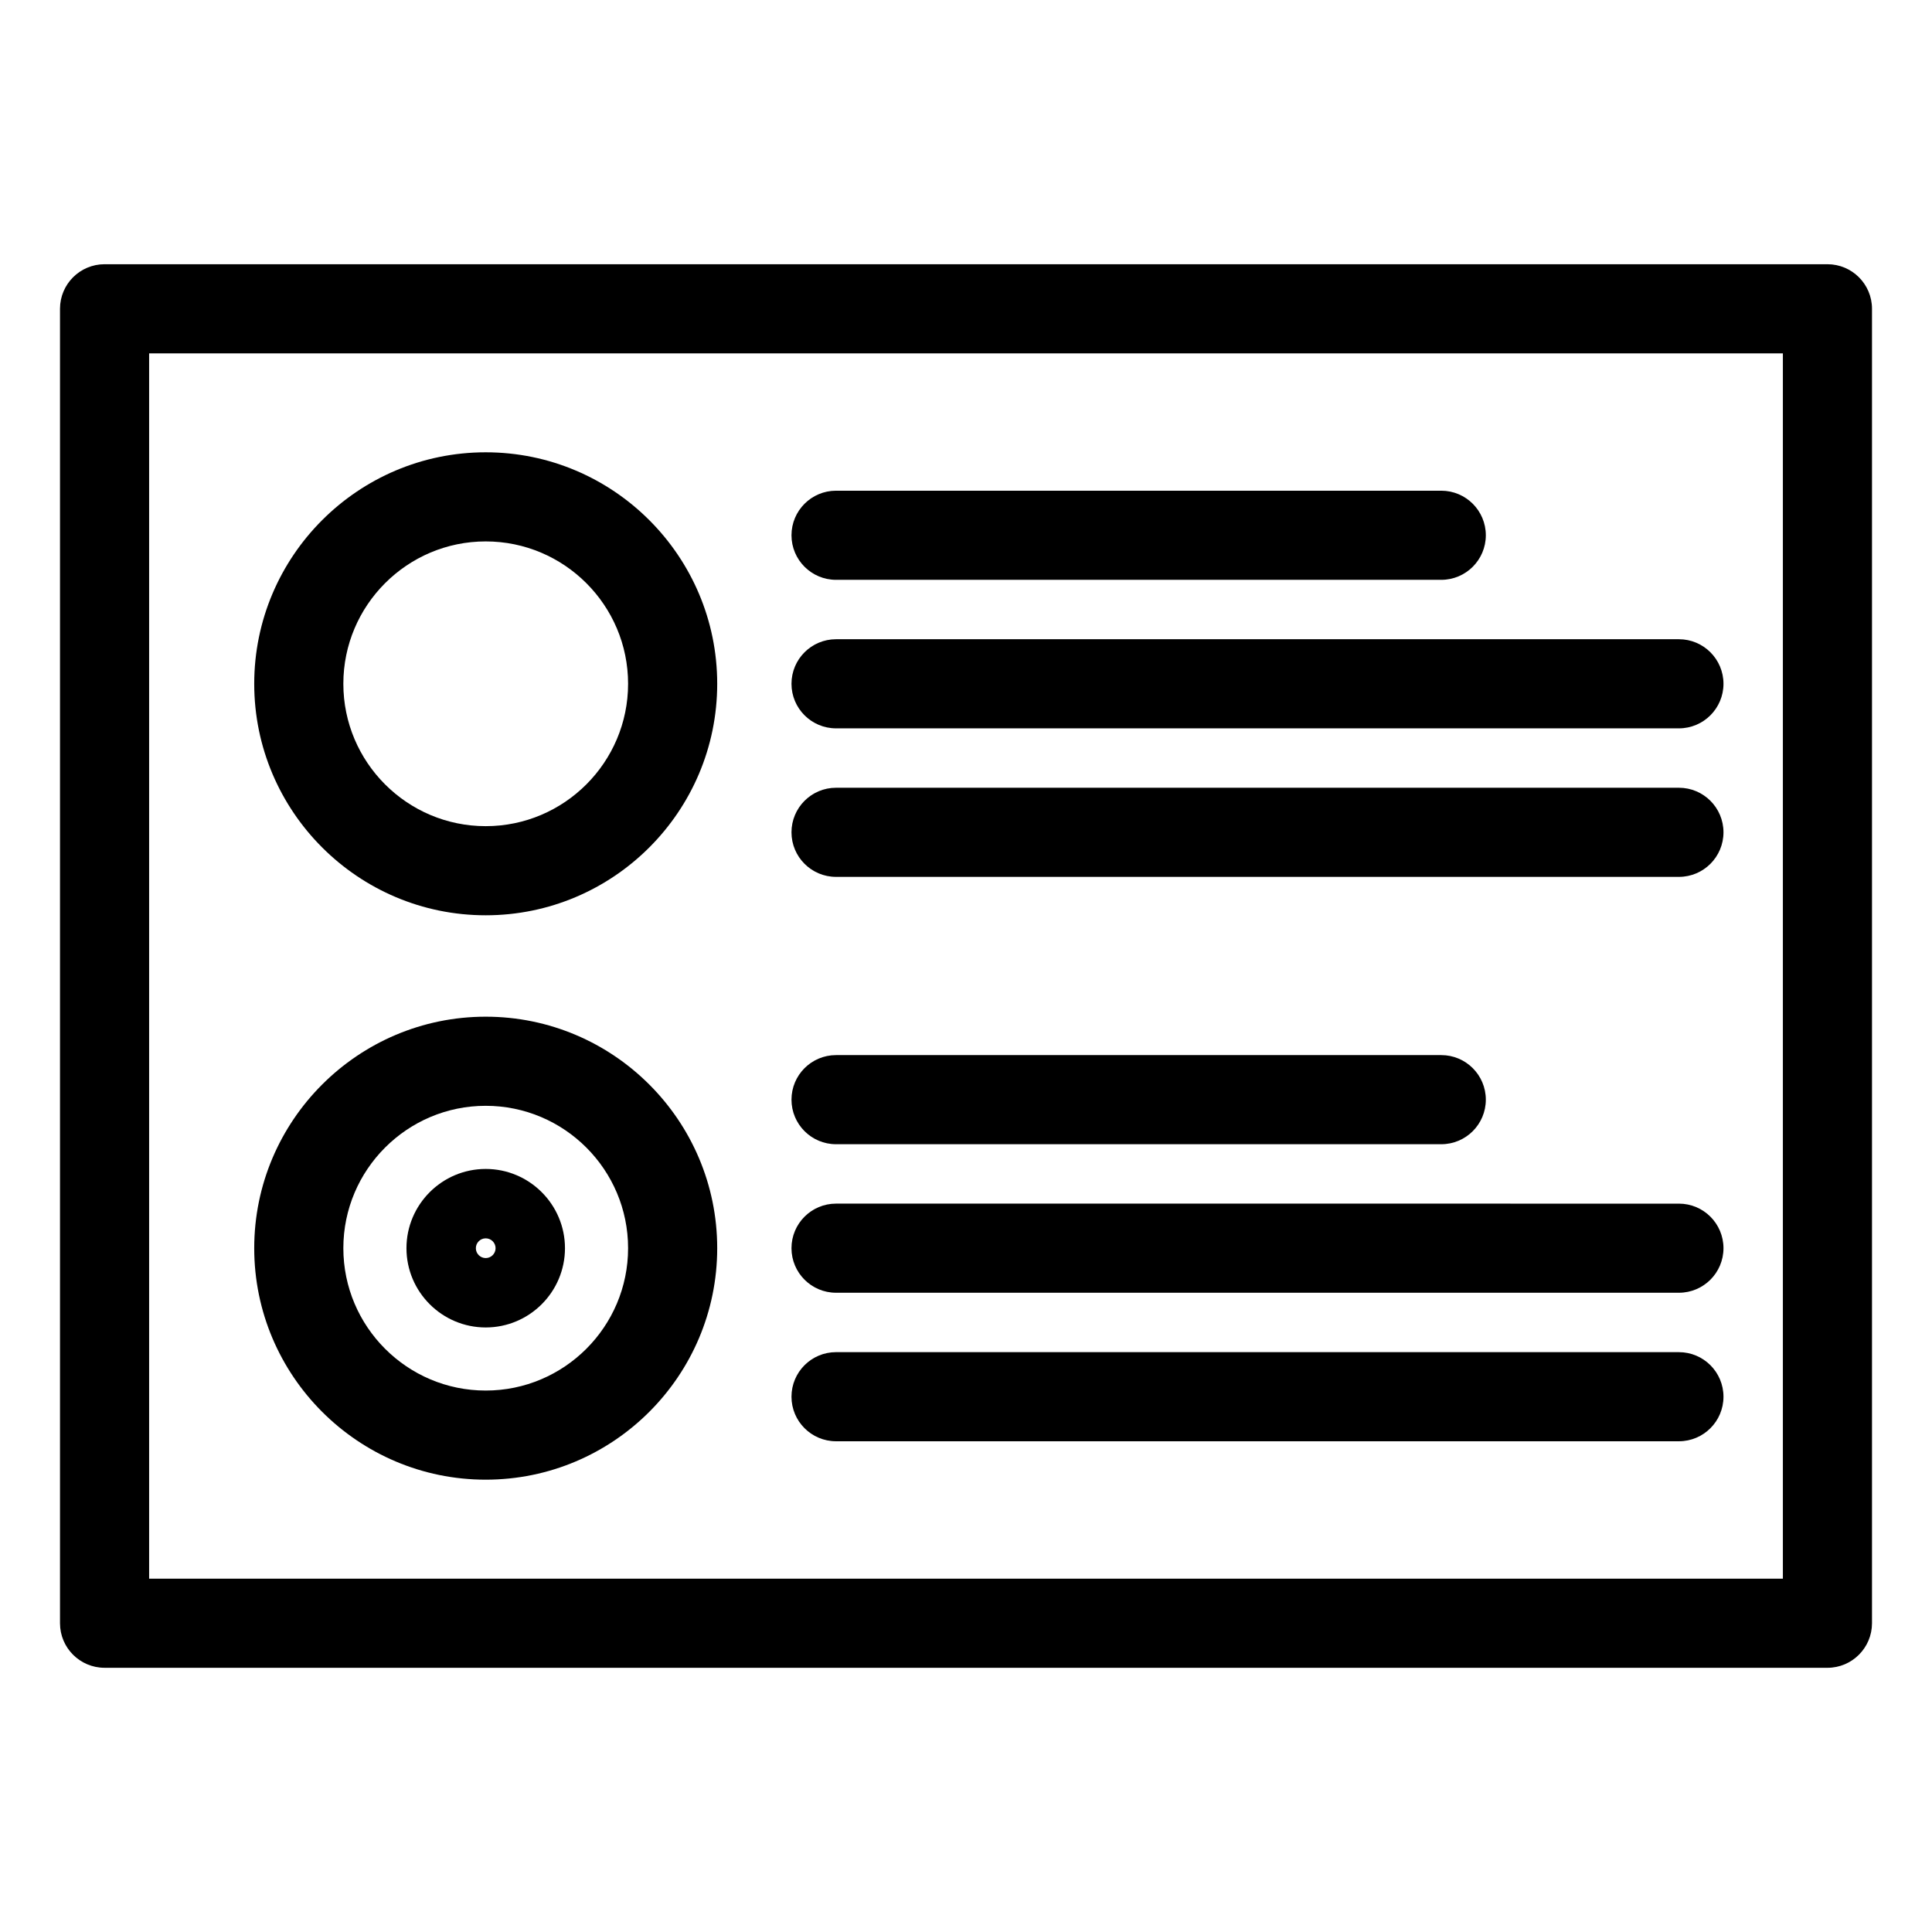
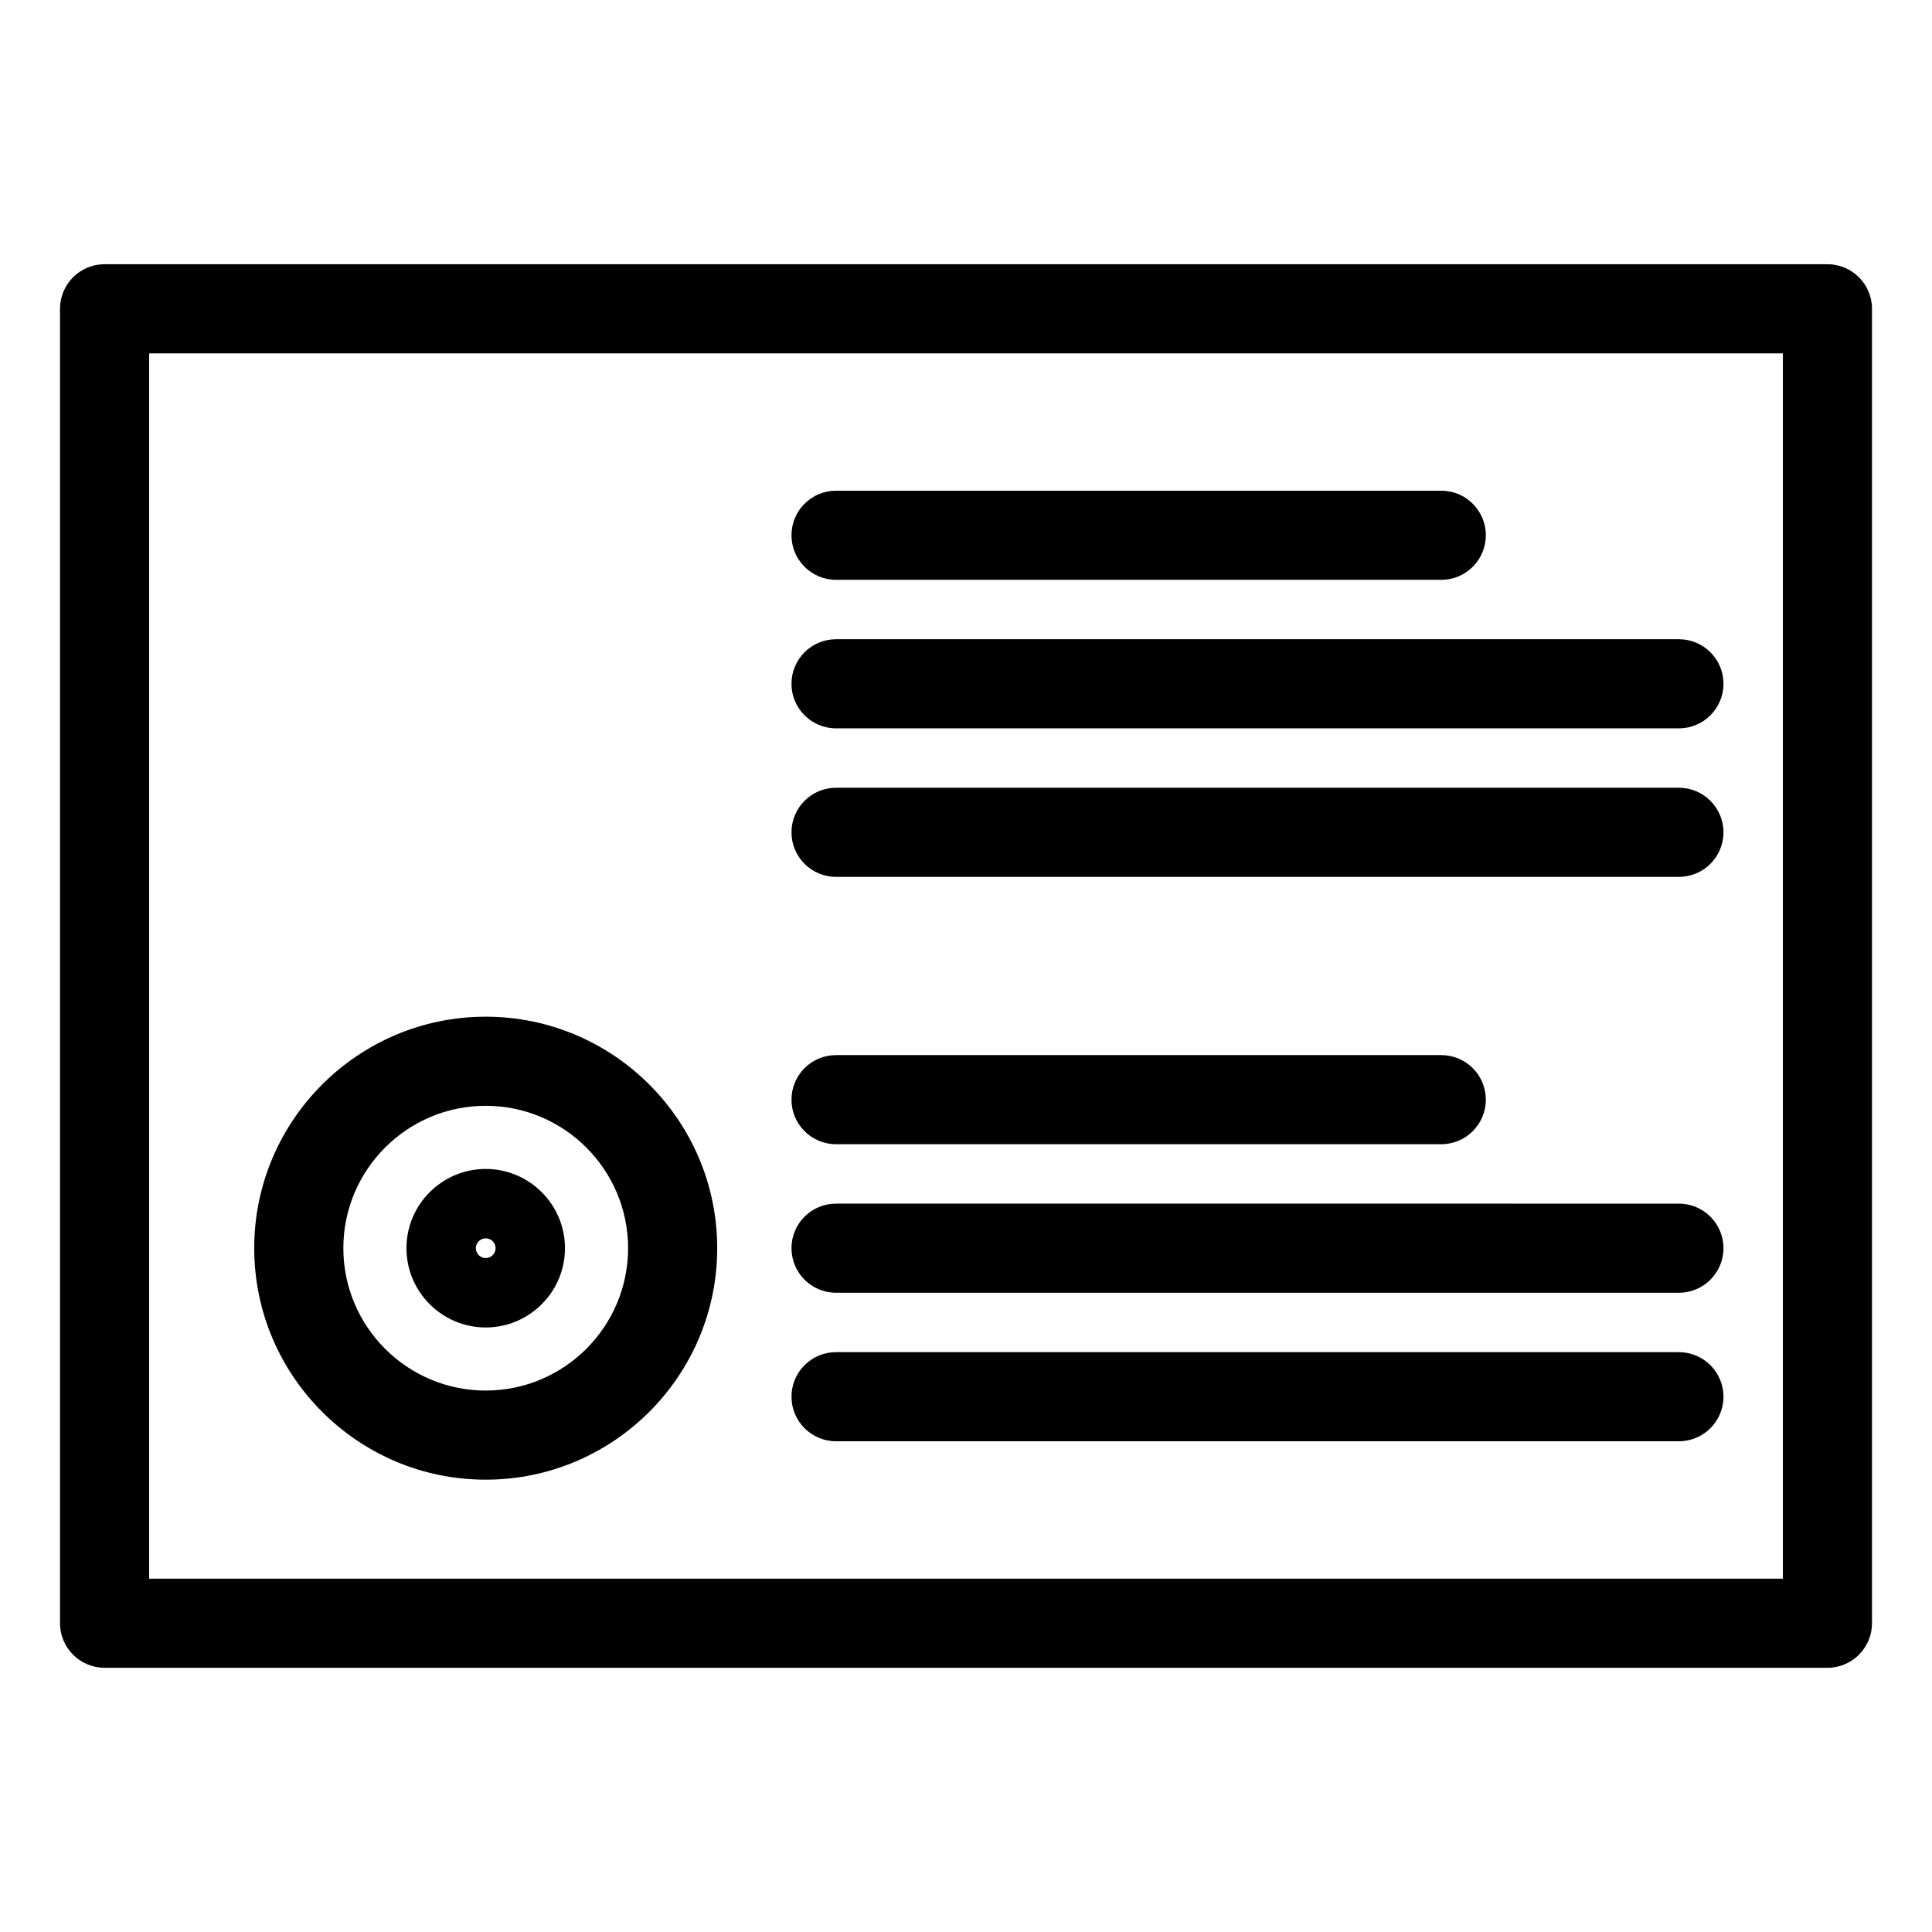
<svg xmlns="http://www.w3.org/2000/svg" fill="#000000" width="800px" height="800px" version="1.1" viewBox="144 144 512 512">
  <g>
    <path d="m525.95 297.66h-160.39c-6.519 0-11.809-5.289-11.809-11.809s5.289-11.809 11.809-11.809h160.39c6.519 0 11.809 5.289 11.809 11.809 0 6.516-5.289 11.809-11.809 11.809z" />
    <path d="m588.93 337.02h-223.37c-6.519 0-11.809-5.289-11.809-11.809 0-6.519 5.289-11.809 11.809-11.809h223.37c6.519 0 11.809 5.289 11.809 11.809 0 6.516-5.289 11.809-11.809 11.809z" />
    <path d="m588.93 376.38h-223.37c-6.519 0-11.809-5.289-11.809-11.809s5.289-11.809 11.809-11.809h223.37c6.519 0 11.809 5.289 11.809 11.809s-5.289 11.809-11.809 11.809z" />
    <path d="m525.95 447.23h-160.39c-6.519 0-11.809-5.289-11.809-11.809s5.289-11.809 11.809-11.809h160.39c6.519 0 11.809 5.289 11.809 11.809s-5.289 11.809-11.809 11.809z" />
    <path d="m588.93 486.59h-223.37c-6.519 0-11.809-5.289-11.809-11.809s5.289-11.809 11.809-11.809l223.37 0.004c6.519 0 11.809 5.289 11.809 11.809 0 6.516-5.289 11.805-11.809 11.805z" />
    <path d="m588.93 525.95h-223.37c-6.519 0-11.809-5.289-11.809-11.809s5.289-11.809 11.809-11.809l223.37 0.004c6.519 0 11.809 5.289 11.809 11.809 0 6.516-5.289 11.805-11.809 11.805z" />
    <path d="m628.29 585.98h-456.58c-6.519 0-11.809-5.289-11.809-11.809v-348.34c0-6.519 5.289-11.809 11.809-11.809h456.58c6.519 0 11.809 5.289 11.809 11.809v348.34c-0.004 6.519-5.293 11.812-11.809 11.812zm-444.77-23.617h432.96v-324.72h-432.96z" />
-     <path d="m272.72 386.56c-33.824 0-61.348-27.52-61.348-61.348 0-33.824 27.52-61.348 61.348-61.348 33.824 0 61.348 27.52 61.348 61.348 0 33.824-27.52 61.348-61.348 61.348zm0-99.078c-20.805 0-37.73 16.926-37.73 37.73 0 20.805 16.926 37.73 37.73 37.73 20.805 0 37.73-16.926 37.73-37.73 0-20.805-16.922-37.73-37.73-37.73z" />
    <path d="m272.72 536.13c-33.824 0-61.348-27.52-61.348-61.348 0-33.824 27.52-61.348 61.348-61.348 33.824 0 61.348 27.52 61.348 61.348s-27.52 61.348-61.348 61.348zm0-99.078c-20.805 0-37.73 16.926-37.73 37.73s16.926 37.73 37.73 37.73c20.805 0 37.73-16.926 37.73-37.73s-16.922-37.73-37.73-37.73z" />
    <path d="m272.72 495.79c-11.578 0-21.004-9.422-21.004-21.004 0-11.578 9.422-21.004 21.004-21.004 11.582 0.004 21.004 9.426 21.004 21.004 0 11.582-9.422 21.004-21.004 21.004zm0-23.617c-1.441 0-2.613 1.172-2.613 2.613s1.172 2.613 2.613 2.613 2.613-1.172 2.613-2.613c0-1.438-1.172-2.613-2.613-2.613z" />
  </g>
</svg>